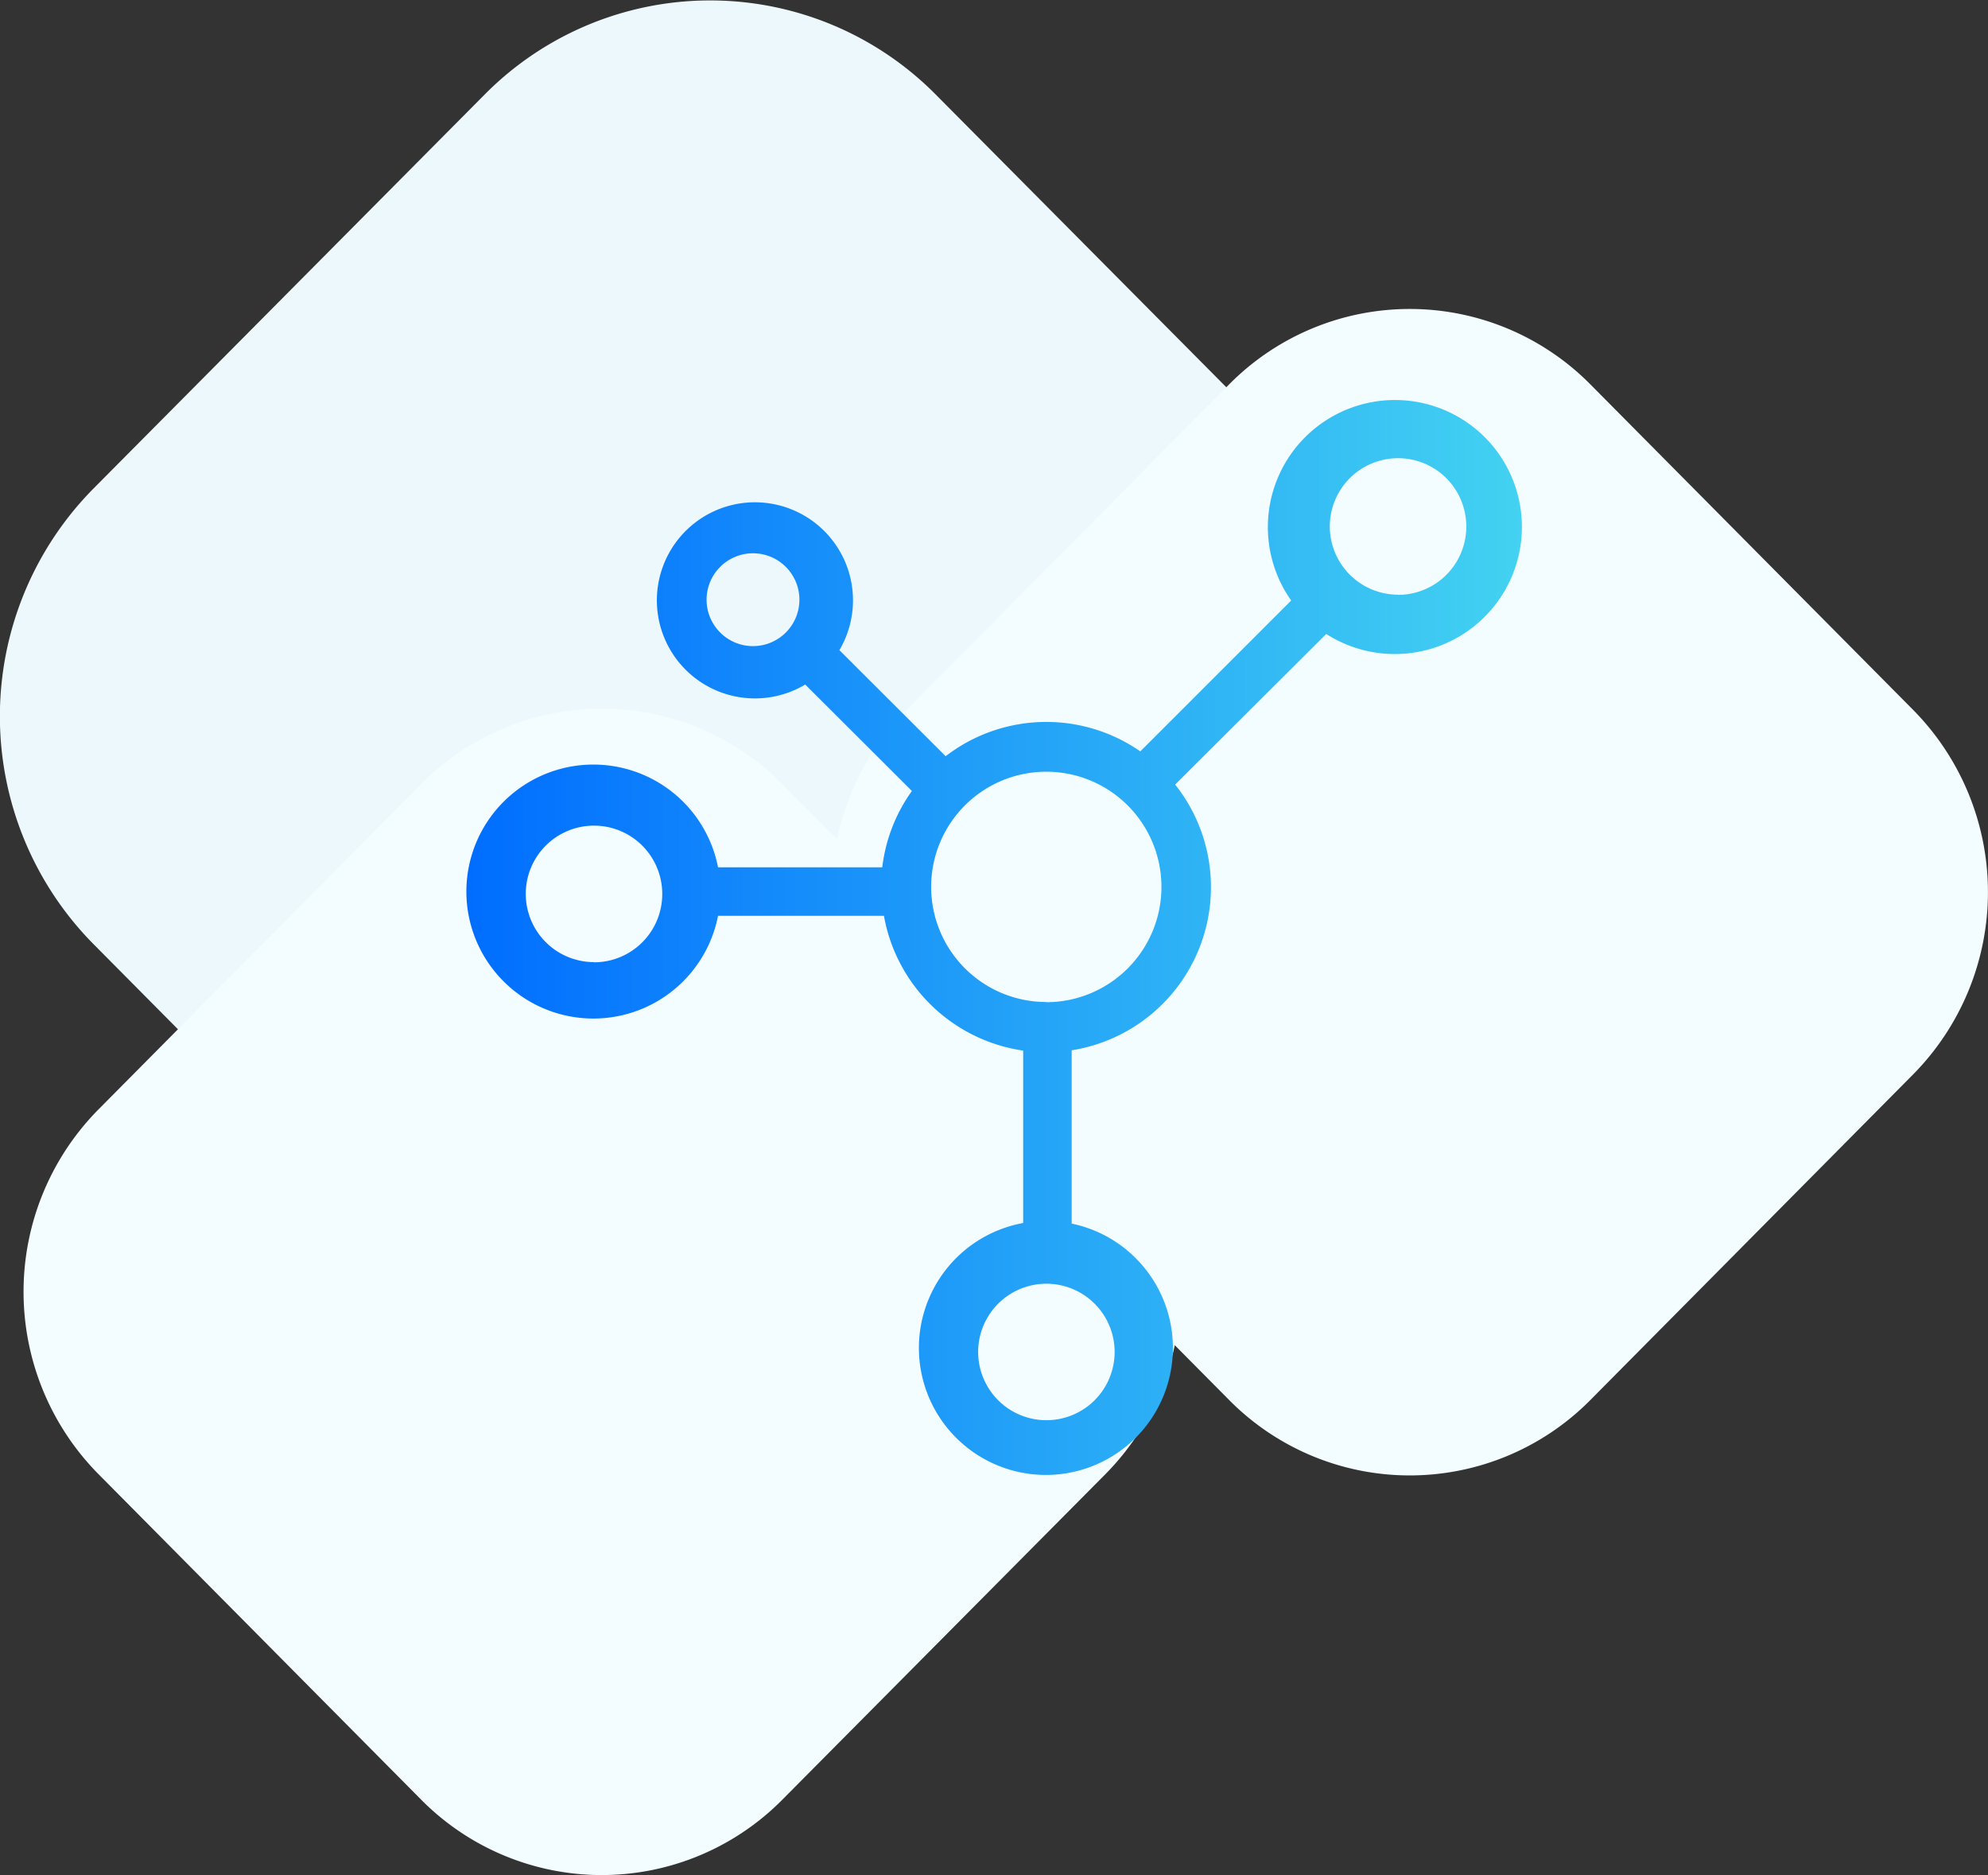
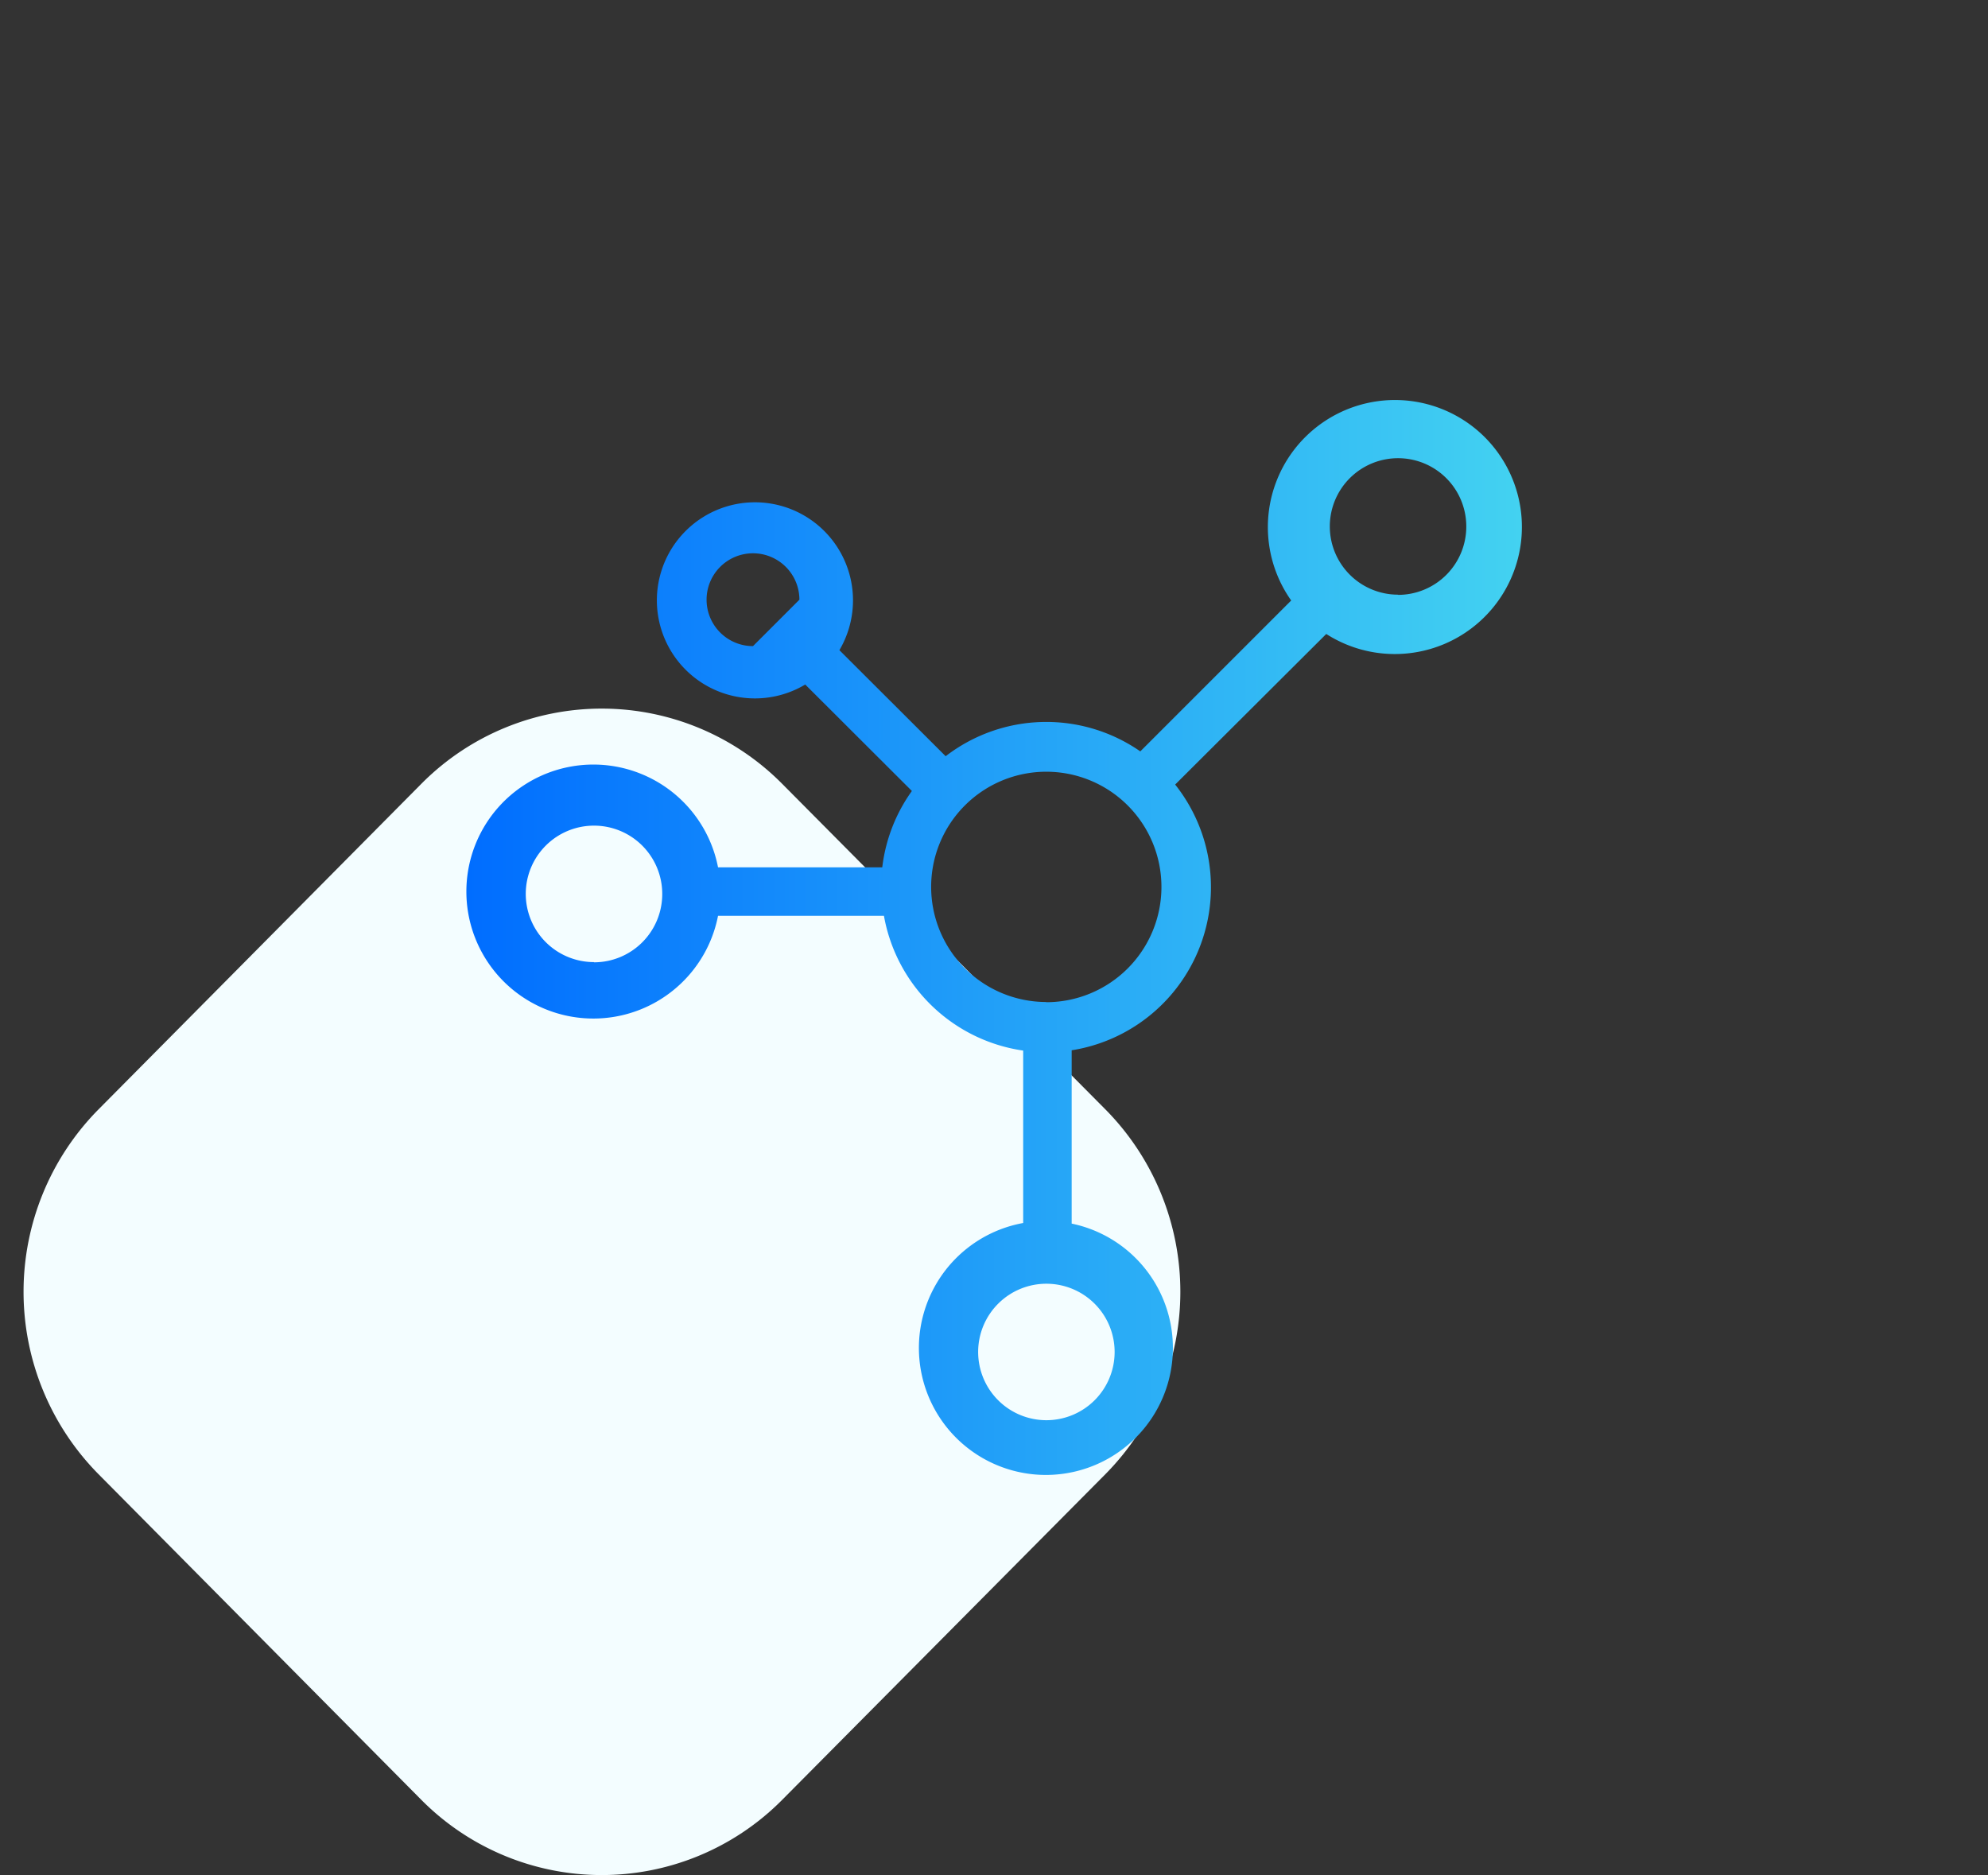
<svg xmlns="http://www.w3.org/2000/svg" viewBox="0 0 201.31 189.88">
  <rect x="0" y="0" width="201.31" height="189.88" fill="#333333" stroke="none" />
  <defs>
    <style>.cls-1{fill:#ecf8fc;}.cls-2{fill:#f3fdff;}.cls-3{fill:url(#linear-gradient);}</style>
    <linearGradient id="linear-gradient" x1="47.19" y1="94.94" x2="154.12" y2="94.94" gradientUnits="userSpaceOnUse">
      <stop offset="0" stop-color="#006dff" />
      <stop offset="1" stop-color="#43d2f1" />
    </linearGradient>
  </defs>
  <title>02-04-04</title>
  <g id="Layer_1" data-name="Layer 1">
-     <path class="cls-1" d="M49.12,135.59a32.13,32.13,0,0,0,45.44.15l.15-.15,39.71-40.06a32.82,32.82,0,0,0,0-46l-39.71-40a32.13,32.13,0,0,0-45.44-.15l-.15.15L9.4,49.54a32.81,32.81,0,0,0,0,46Z" />
-     <path class="cls-2" d="M124.51,141.82a25.72,25.72,0,0,0,36.37.12l.12-.12,32.78-33.07a26.27,26.27,0,0,0,0-36.81L161,38.88a25.72,25.72,0,0,0-36.37-.12l-.12.12L91.73,71.95a26.27,26.27,0,0,0,0,36.81Z" />
    <path class="cls-2" d="M42.69,182.29a25.72,25.72,0,0,0,36.37.12l.12-.12L112,149.22a26.27,26.27,0,0,0,0-36.81L79.18,79.35a25.72,25.72,0,0,0-36.37-.12l-.12.12L9.91,112.41a26.27,26.27,0,0,0,0,36.81Z" />
  </g>
  <g id="_02-04-04" data-name="02-04-04">
-     <path class="cls-3" d="M150.35,44.27a12.87,12.87,0,0,0-19.6,16.54L115.47,76.09a16.69,16.69,0,0,0-19.71.49L85,65.84a9.93,9.93,0,1,0-3.46,3.48L92.34,80.1a16.63,16.63,0,0,0-3,7.73H72.71a12.86,12.86,0,1,0,0,4.91h16.8a16.76,16.76,0,0,0,14.1,13.65v17.46a12.86,12.86,0,1,0,4.91.06V106.36A16.72,16.72,0,0,0,119,79.45L134.3,64.2a12.87,12.87,0,0,0,16.05-19.93ZM76.25,65.43a4.7,4.7,0,1,1,4.7-4.7A4.7,4.7,0,0,1,76.25,65.43Zm-16.1,32a6.91,6.91,0,1,1,6.91-6.91A6.91,6.91,0,0,1,60.14,97.45Zm52.72,39.5A6.91,6.91,0,1,1,106,130,6.91,6.91,0,0,1,112.87,136.95Zm-6.92-35.46a11.66,11.66,0,1,1,11.66-11.66A11.67,11.67,0,0,1,105.94,101.49Zm35.62-41.25a6.91,6.91,0,1,1,6.91-6.91A6.91,6.91,0,0,1,141.57,60.24Z" />
+     <path class="cls-3" d="M150.35,44.27a12.87,12.87,0,0,0-19.6,16.54L115.47,76.09a16.69,16.69,0,0,0-19.71.49L85,65.84a9.93,9.93,0,1,0-3.46,3.48L92.34,80.1a16.63,16.63,0,0,0-3,7.73H72.71a12.86,12.86,0,1,0,0,4.91h16.8a16.76,16.76,0,0,0,14.1,13.65v17.46a12.86,12.86,0,1,0,4.91.06V106.36A16.72,16.72,0,0,0,119,79.45L134.3,64.2a12.87,12.87,0,0,0,16.05-19.93ZM76.25,65.43a4.7,4.7,0,1,1,4.7-4.7Zm-16.1,32a6.91,6.91,0,1,1,6.91-6.91A6.91,6.91,0,0,1,60.14,97.45Zm52.72,39.5A6.91,6.91,0,1,1,106,130,6.91,6.91,0,0,1,112.87,136.95Zm-6.92-35.46a11.66,11.66,0,1,1,11.66-11.66A11.67,11.67,0,0,1,105.94,101.49Zm35.62-41.25a6.91,6.91,0,1,1,6.91-6.91A6.91,6.91,0,0,1,141.57,60.24Z" />
  </g>
</svg>